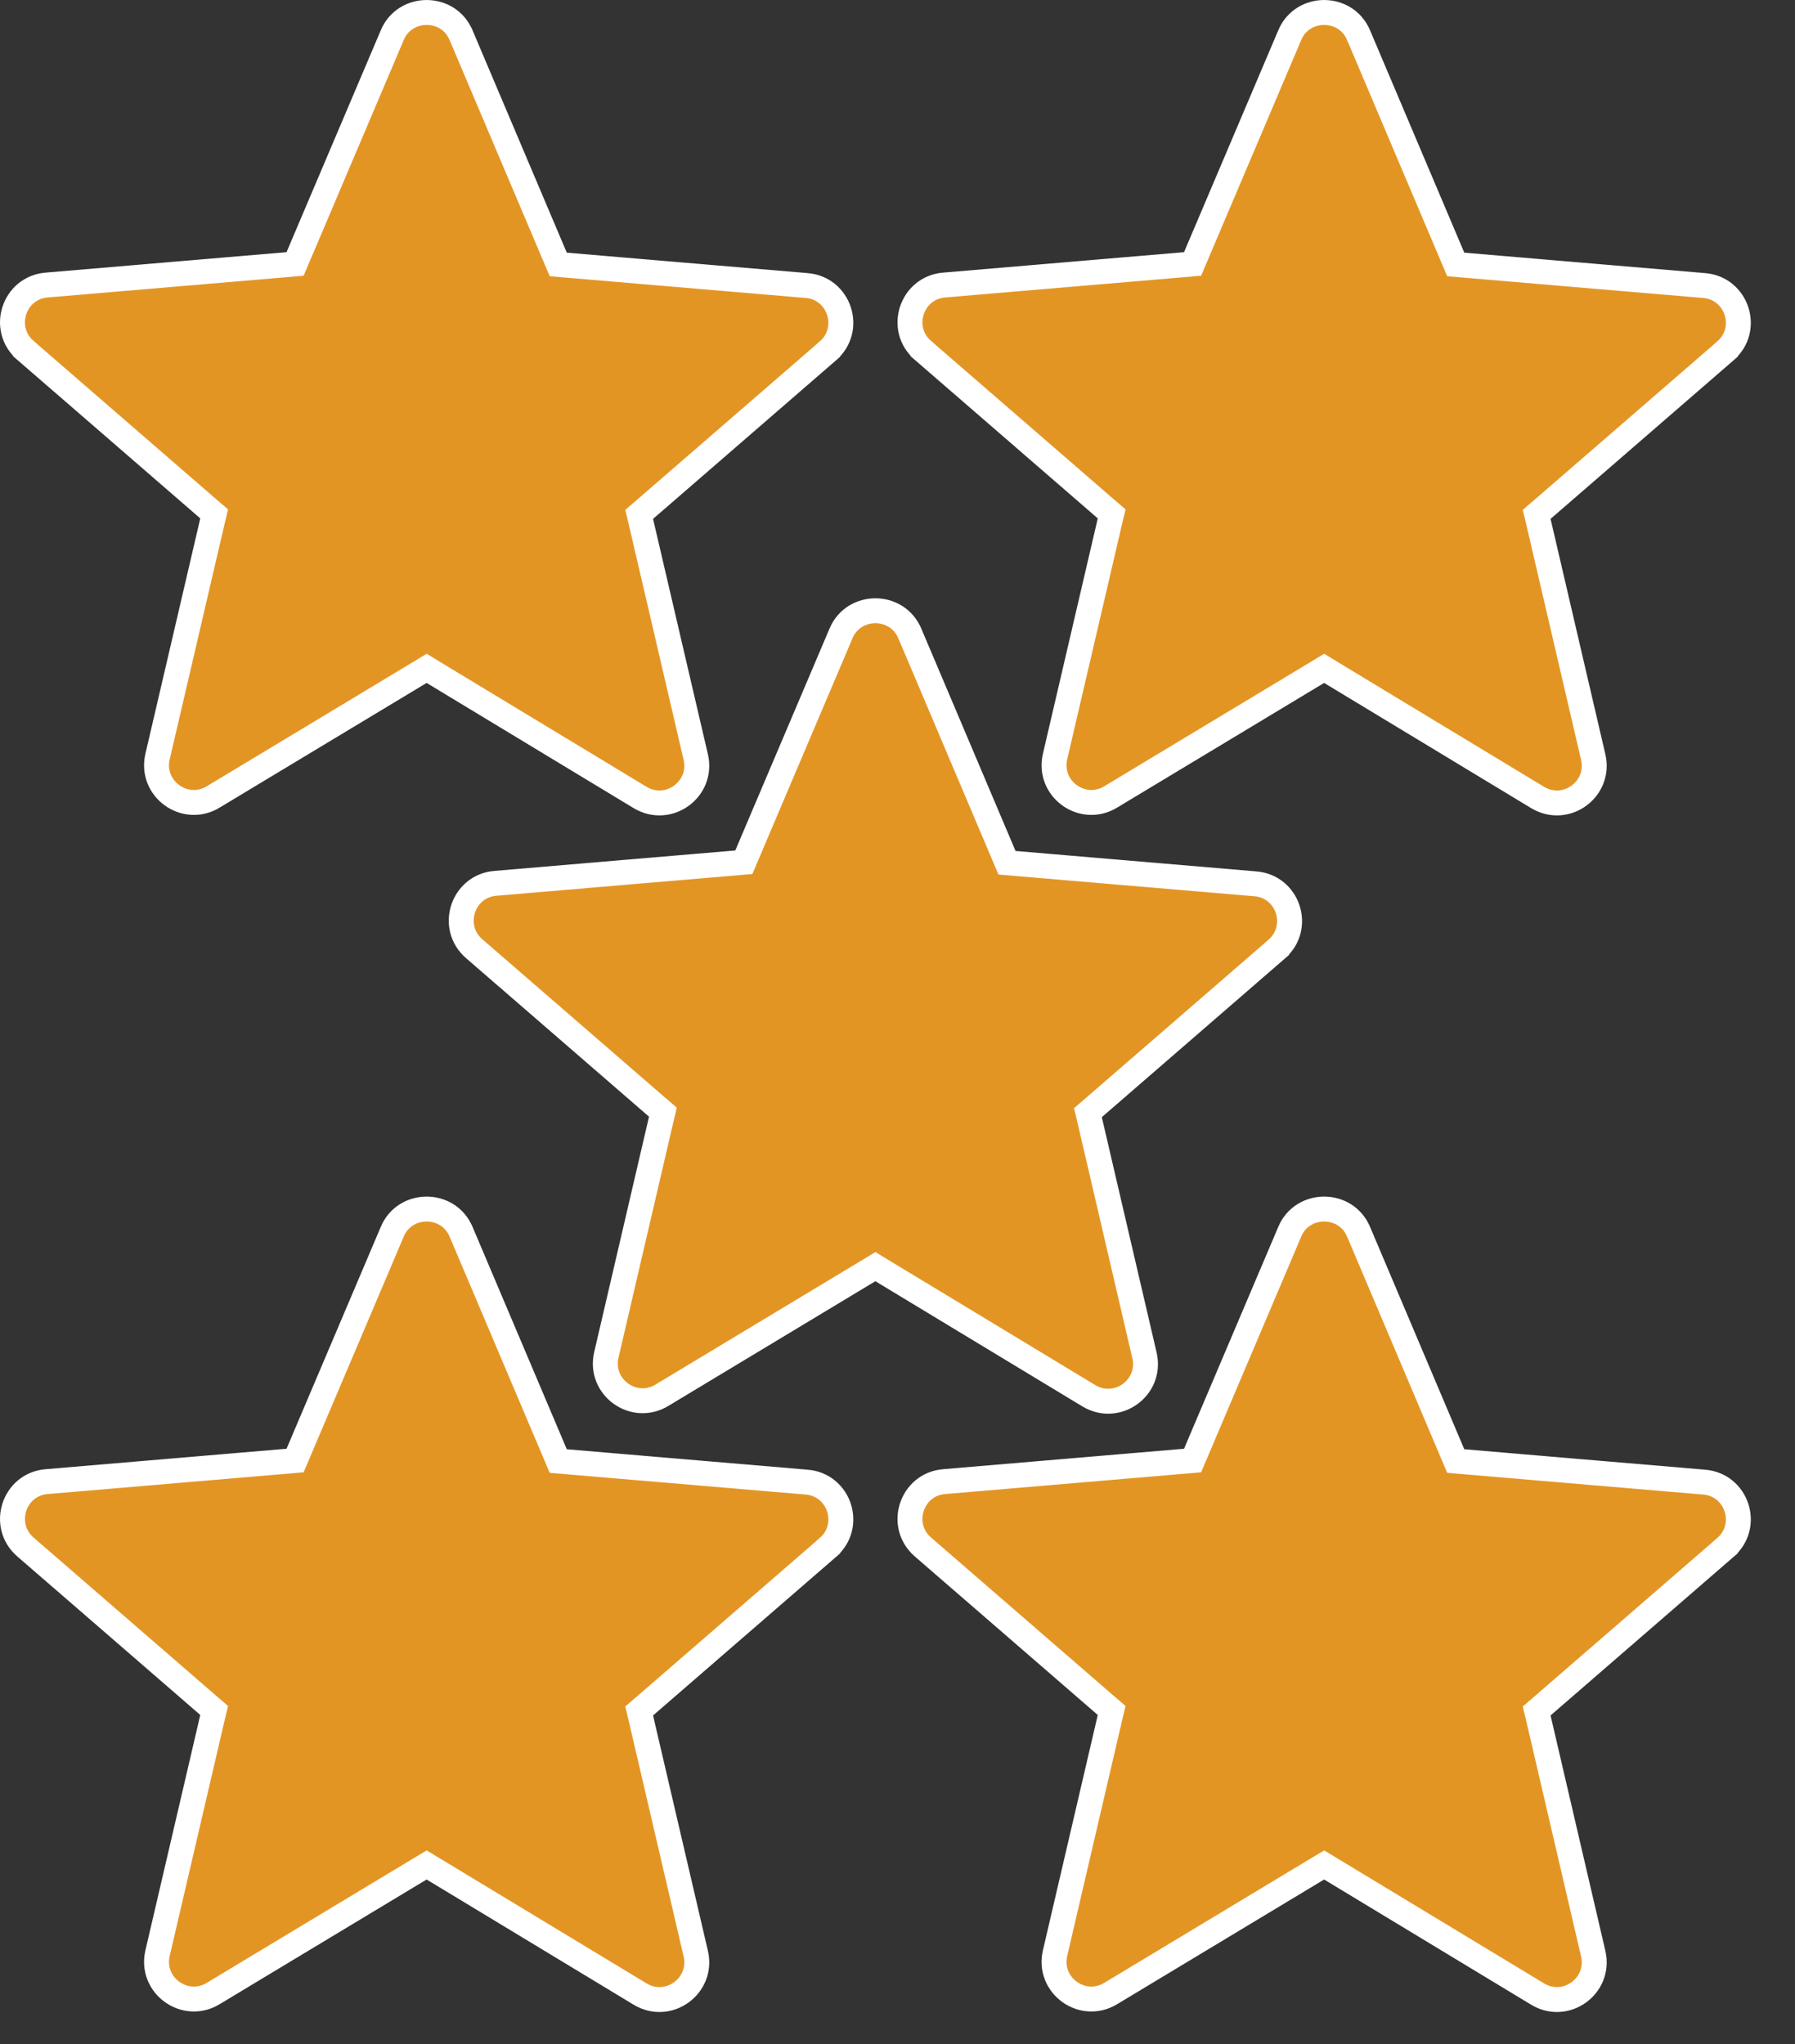
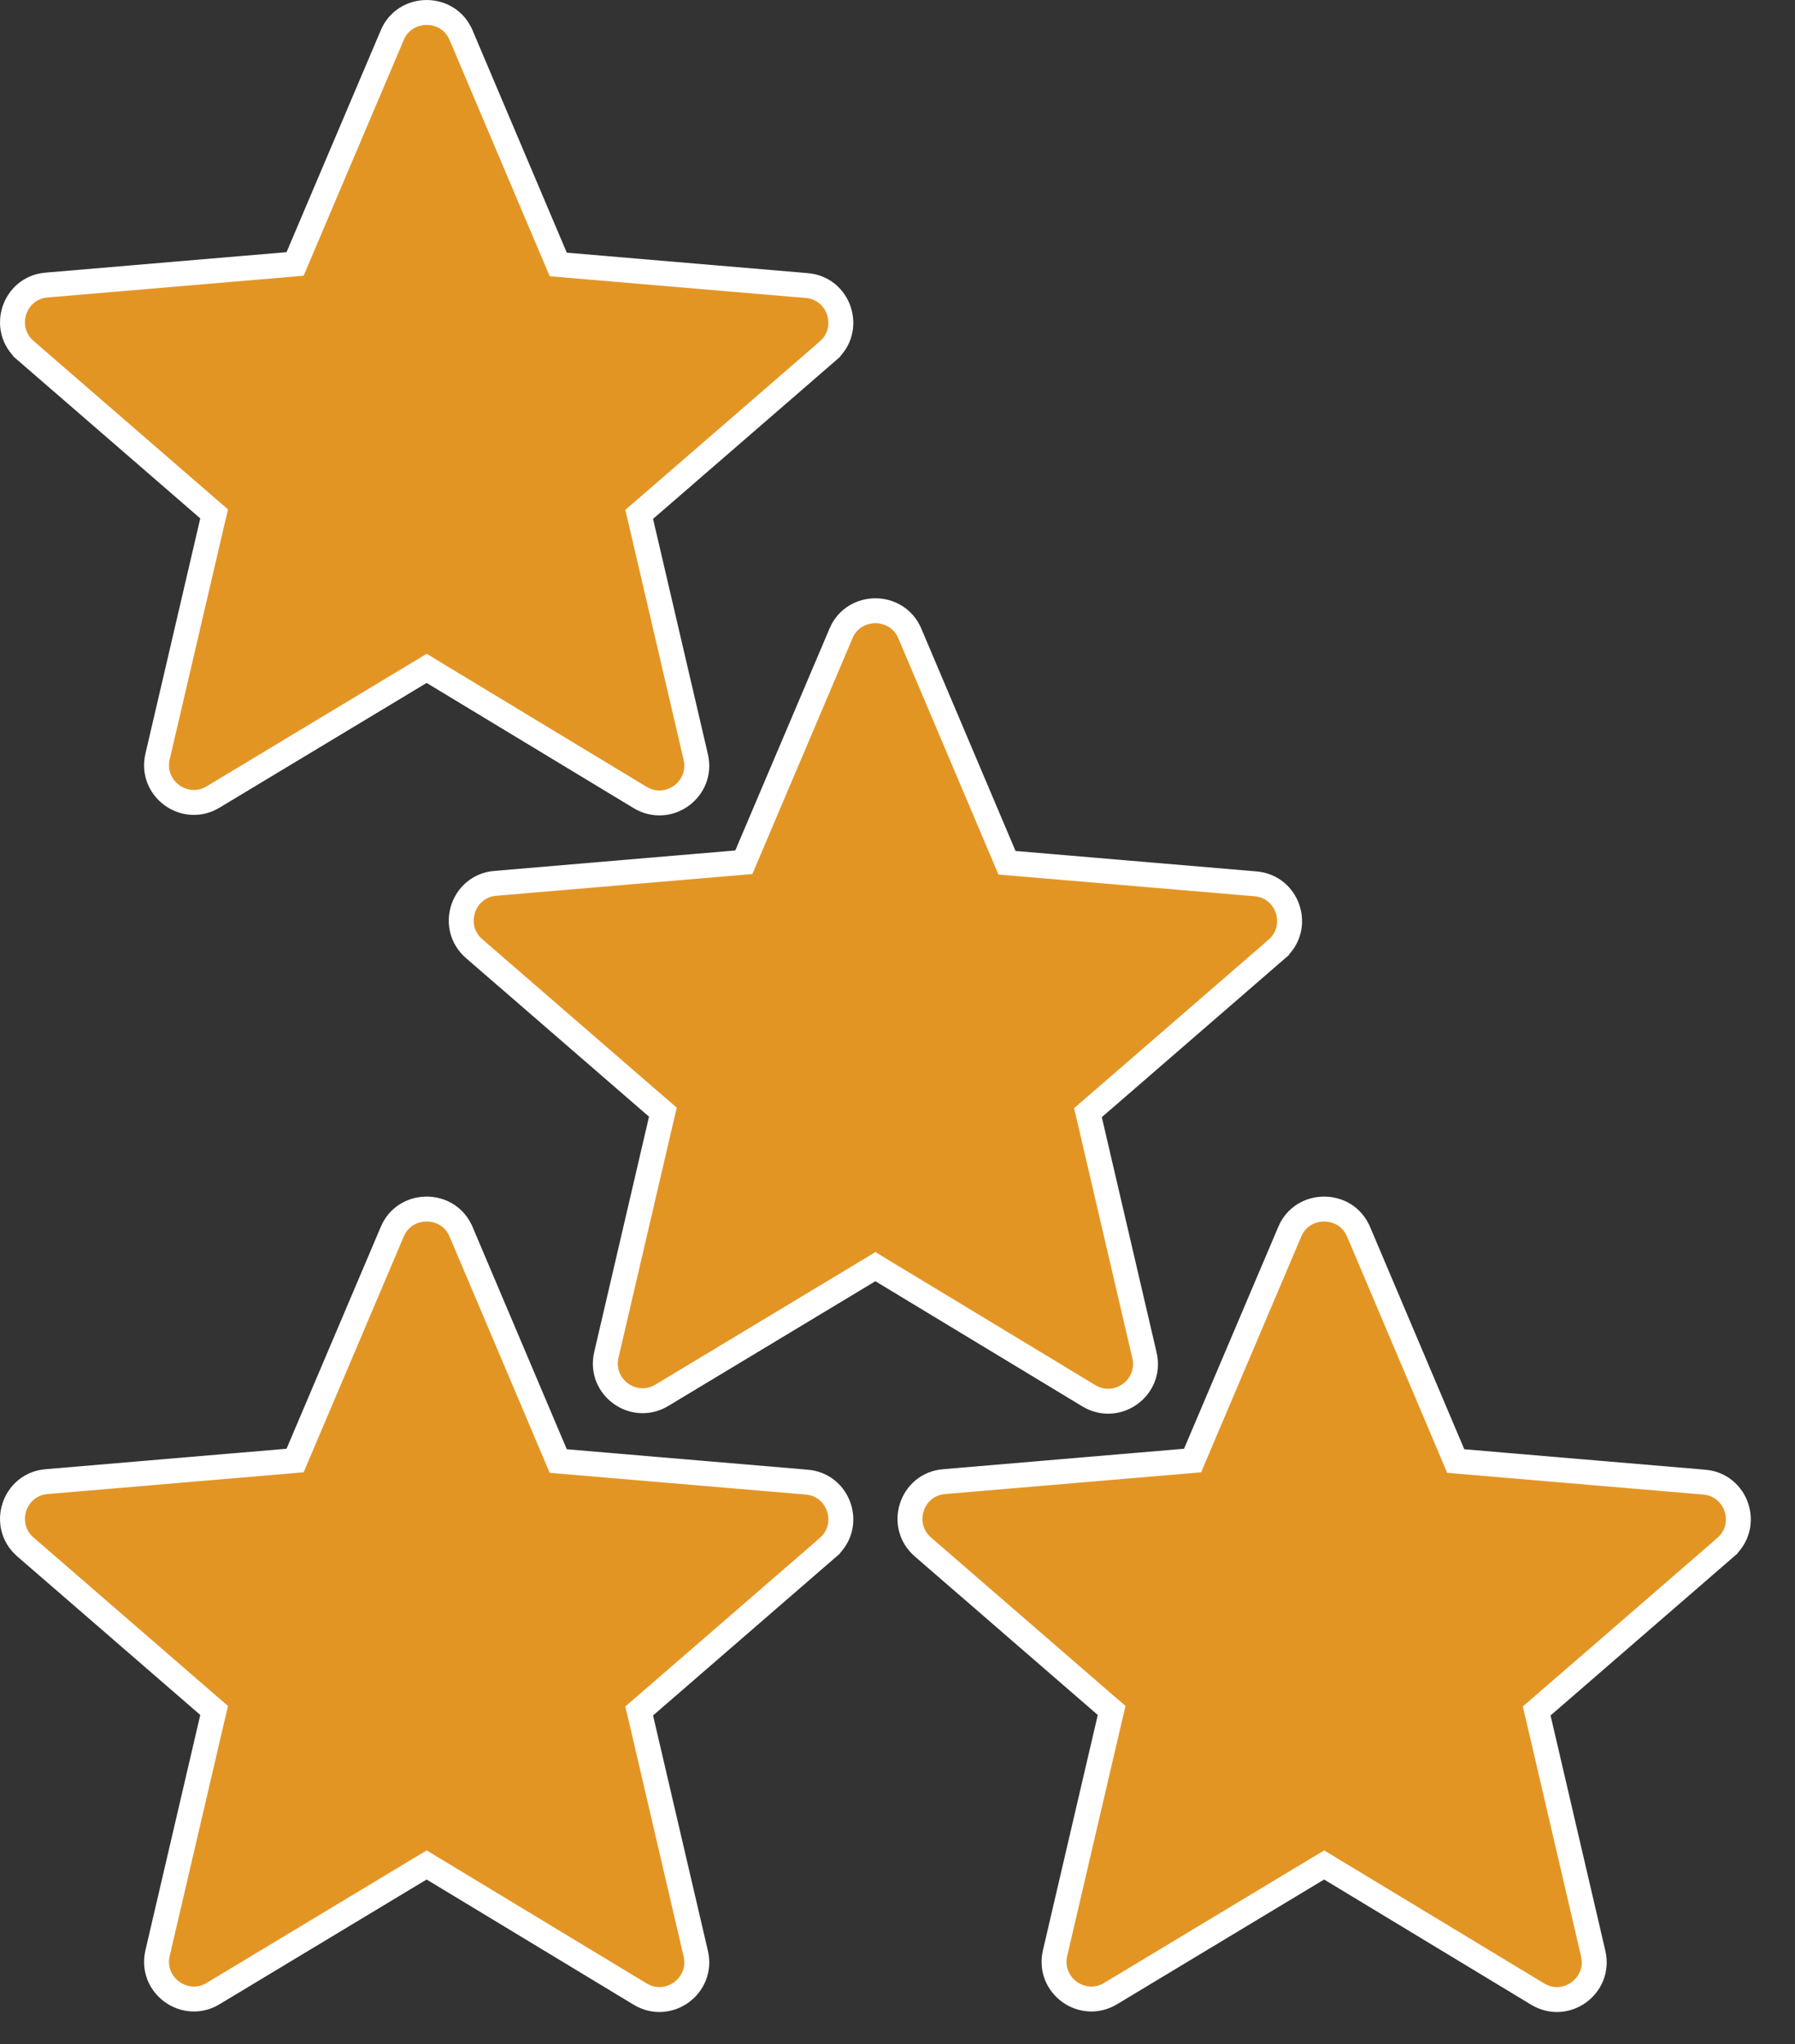
<svg xmlns="http://www.w3.org/2000/svg" width="36" height="41" viewBox="0 0 36 41" fill="none">
  <rect x="0" y="0" width="36" height="41" fill="#333333" stroke="none" />
  <path d="M8.686 13.484L8.557 13.405L8.428 13.483L4.278 15.983L4.278 15.984C3.708 16.328 3.01 15.82 3.16 15.174L4.26 10.454L4.295 10.307L4.181 10.209L0.511 7.029L0.511 7.028C0.007 6.593 0.279 5.769 0.937 5.717L0.938 5.717L5.768 5.307L5.918 5.294L5.977 5.155L7.867 0.705L7.867 0.704C8.122 0.099 8.992 0.099 9.246 0.704L9.247 0.705L11.137 5.165L11.196 5.304L11.346 5.317L16.176 5.727L16.177 5.727C16.835 5.779 17.107 6.603 16.603 7.038L16.603 7.039L12.933 10.219L12.819 10.317L12.854 10.464L13.954 15.184C13.954 15.184 13.954 15.184 13.954 15.184C14.104 15.83 13.406 16.338 12.836 15.994L12.836 15.994L8.686 13.484Z" fill="#E39524" stroke="white" stroke-width="0.5" />
-   <path d="M26.686 13.484L26.557 13.405L26.428 13.483L22.278 15.983L22.277 15.984C21.708 16.328 21.01 15.82 21.16 15.174L22.26 10.454L22.295 10.307L22.181 10.209L18.511 7.029L18.511 7.028C18.007 6.593 18.279 5.769 18.937 5.717L18.938 5.717L23.768 5.307L23.918 5.294L23.977 5.155L25.867 0.705L25.867 0.704C26.122 0.099 26.992 0.099 27.246 0.704L27.247 0.705L29.137 5.165L29.196 5.304L29.346 5.317L34.176 5.727L34.177 5.727C34.835 5.779 35.107 6.603 34.603 7.038L34.603 7.039L30.933 10.219L30.819 10.317L30.854 10.464L31.953 15.184C31.953 15.184 31.953 15.184 31.953 15.184C32.103 15.83 31.406 16.338 30.836 15.994L30.836 15.994L26.686 13.484Z" fill="#E39524" stroke="white" stroke-width="0.5" />
  <path d="M8.686 37.484L8.557 37.406L8.428 37.483L4.278 39.983L4.278 39.984C3.708 40.328 3.01 39.82 3.16 39.174L4.26 34.454L4.295 34.307L4.181 34.209L0.511 31.029L0.511 31.029C0.007 30.593 0.279 29.769 0.937 29.717L0.938 29.717L5.768 29.307L5.918 29.294L5.977 29.155L7.867 24.705L7.867 24.704C8.122 24.099 8.992 24.099 9.246 24.704L9.247 24.705L11.137 29.165L11.196 29.304L11.346 29.317L16.176 29.727L16.177 29.727C16.835 29.779 17.107 30.603 16.603 31.038L16.603 31.039L12.933 34.219L12.819 34.317L12.854 34.464L13.954 39.184C13.954 39.184 13.954 39.184 13.954 39.184C14.104 39.83 13.406 40.339 12.836 39.994L12.836 39.994L8.686 37.484Z" fill="#E39524" stroke="white" stroke-width="0.5" />
  <path d="M26.686 37.484L26.557 37.406L26.428 37.483L22.278 39.983L22.277 39.984C21.708 40.328 21.01 39.82 21.16 39.174L22.26 34.454L22.295 34.307L22.181 34.209L18.511 31.029L18.511 31.029C18.007 30.593 18.279 29.769 18.937 29.717L18.938 29.717L23.768 29.307L23.918 29.294L23.977 29.155L25.867 24.705L25.867 24.704C26.122 24.099 26.992 24.099 27.246 24.704L27.247 24.705L29.137 29.165L29.196 29.304L29.346 29.317L34.176 29.727L34.177 29.727C34.835 29.779 35.107 30.603 34.603 31.038L34.603 31.039L30.933 34.219L30.819 34.317L30.854 34.464L31.953 39.184C31.953 39.184 31.953 39.184 31.953 39.184C32.103 39.83 31.406 40.339 30.836 39.994L30.836 39.994L26.686 37.484Z" fill="#E39524" stroke="white" stroke-width="0.5" />
-   <path d="M17.686 25.484L17.557 25.405L17.428 25.483L13.278 27.983L13.277 27.984C12.708 28.328 12.01 27.82 12.161 27.174L13.26 22.454L13.295 22.307L13.181 22.209L9.511 19.029L9.511 19.029C9.007 18.593 9.279 17.769 9.937 17.717L9.938 17.717L14.768 17.307L14.918 17.294L14.977 17.155L16.867 12.705L16.867 12.704C17.122 12.099 17.992 12.099 18.246 12.704L18.247 12.705L20.137 17.165L20.196 17.304L20.346 17.317L25.176 17.727L25.177 17.727C25.835 17.779 26.107 18.603 25.603 19.038L25.603 19.039L21.933 22.219L21.819 22.317L21.854 22.464L22.953 27.184C22.953 27.184 22.953 27.184 22.953 27.184C23.104 27.83 22.406 28.338 21.836 27.994L21.836 27.994L17.686 25.484Z" fill="#E39524" stroke="white" stroke-width="0.5" />
+   <path d="M17.686 25.484L17.557 25.405L17.428 25.483L13.278 27.983L13.277 27.984C12.708 28.328 12.01 27.82 12.161 27.174L13.26 22.454L13.295 22.307L13.181 22.209L9.511 19.029L9.511 19.029C9.007 18.593 9.279 17.769 9.937 17.717L9.938 17.717L14.768 17.307L14.918 17.294L14.977 17.155L16.867 12.705L16.867 12.704C17.122 12.099 17.992 12.099 18.246 12.704L18.247 12.705L20.137 17.165L20.196 17.304L20.346 17.317L25.176 17.727L25.177 17.727C25.835 17.779 26.107 18.603 25.603 19.038L25.603 19.039L21.933 22.219L21.819 22.317L21.854 22.464L22.953 27.184C22.953 27.184 22.953 27.184 22.953 27.184C23.104 27.83 22.406 28.338 21.836 27.994L21.836 27.994L17.686 25.484" fill="#E39524" stroke="white" stroke-width="0.5" />
</svg>